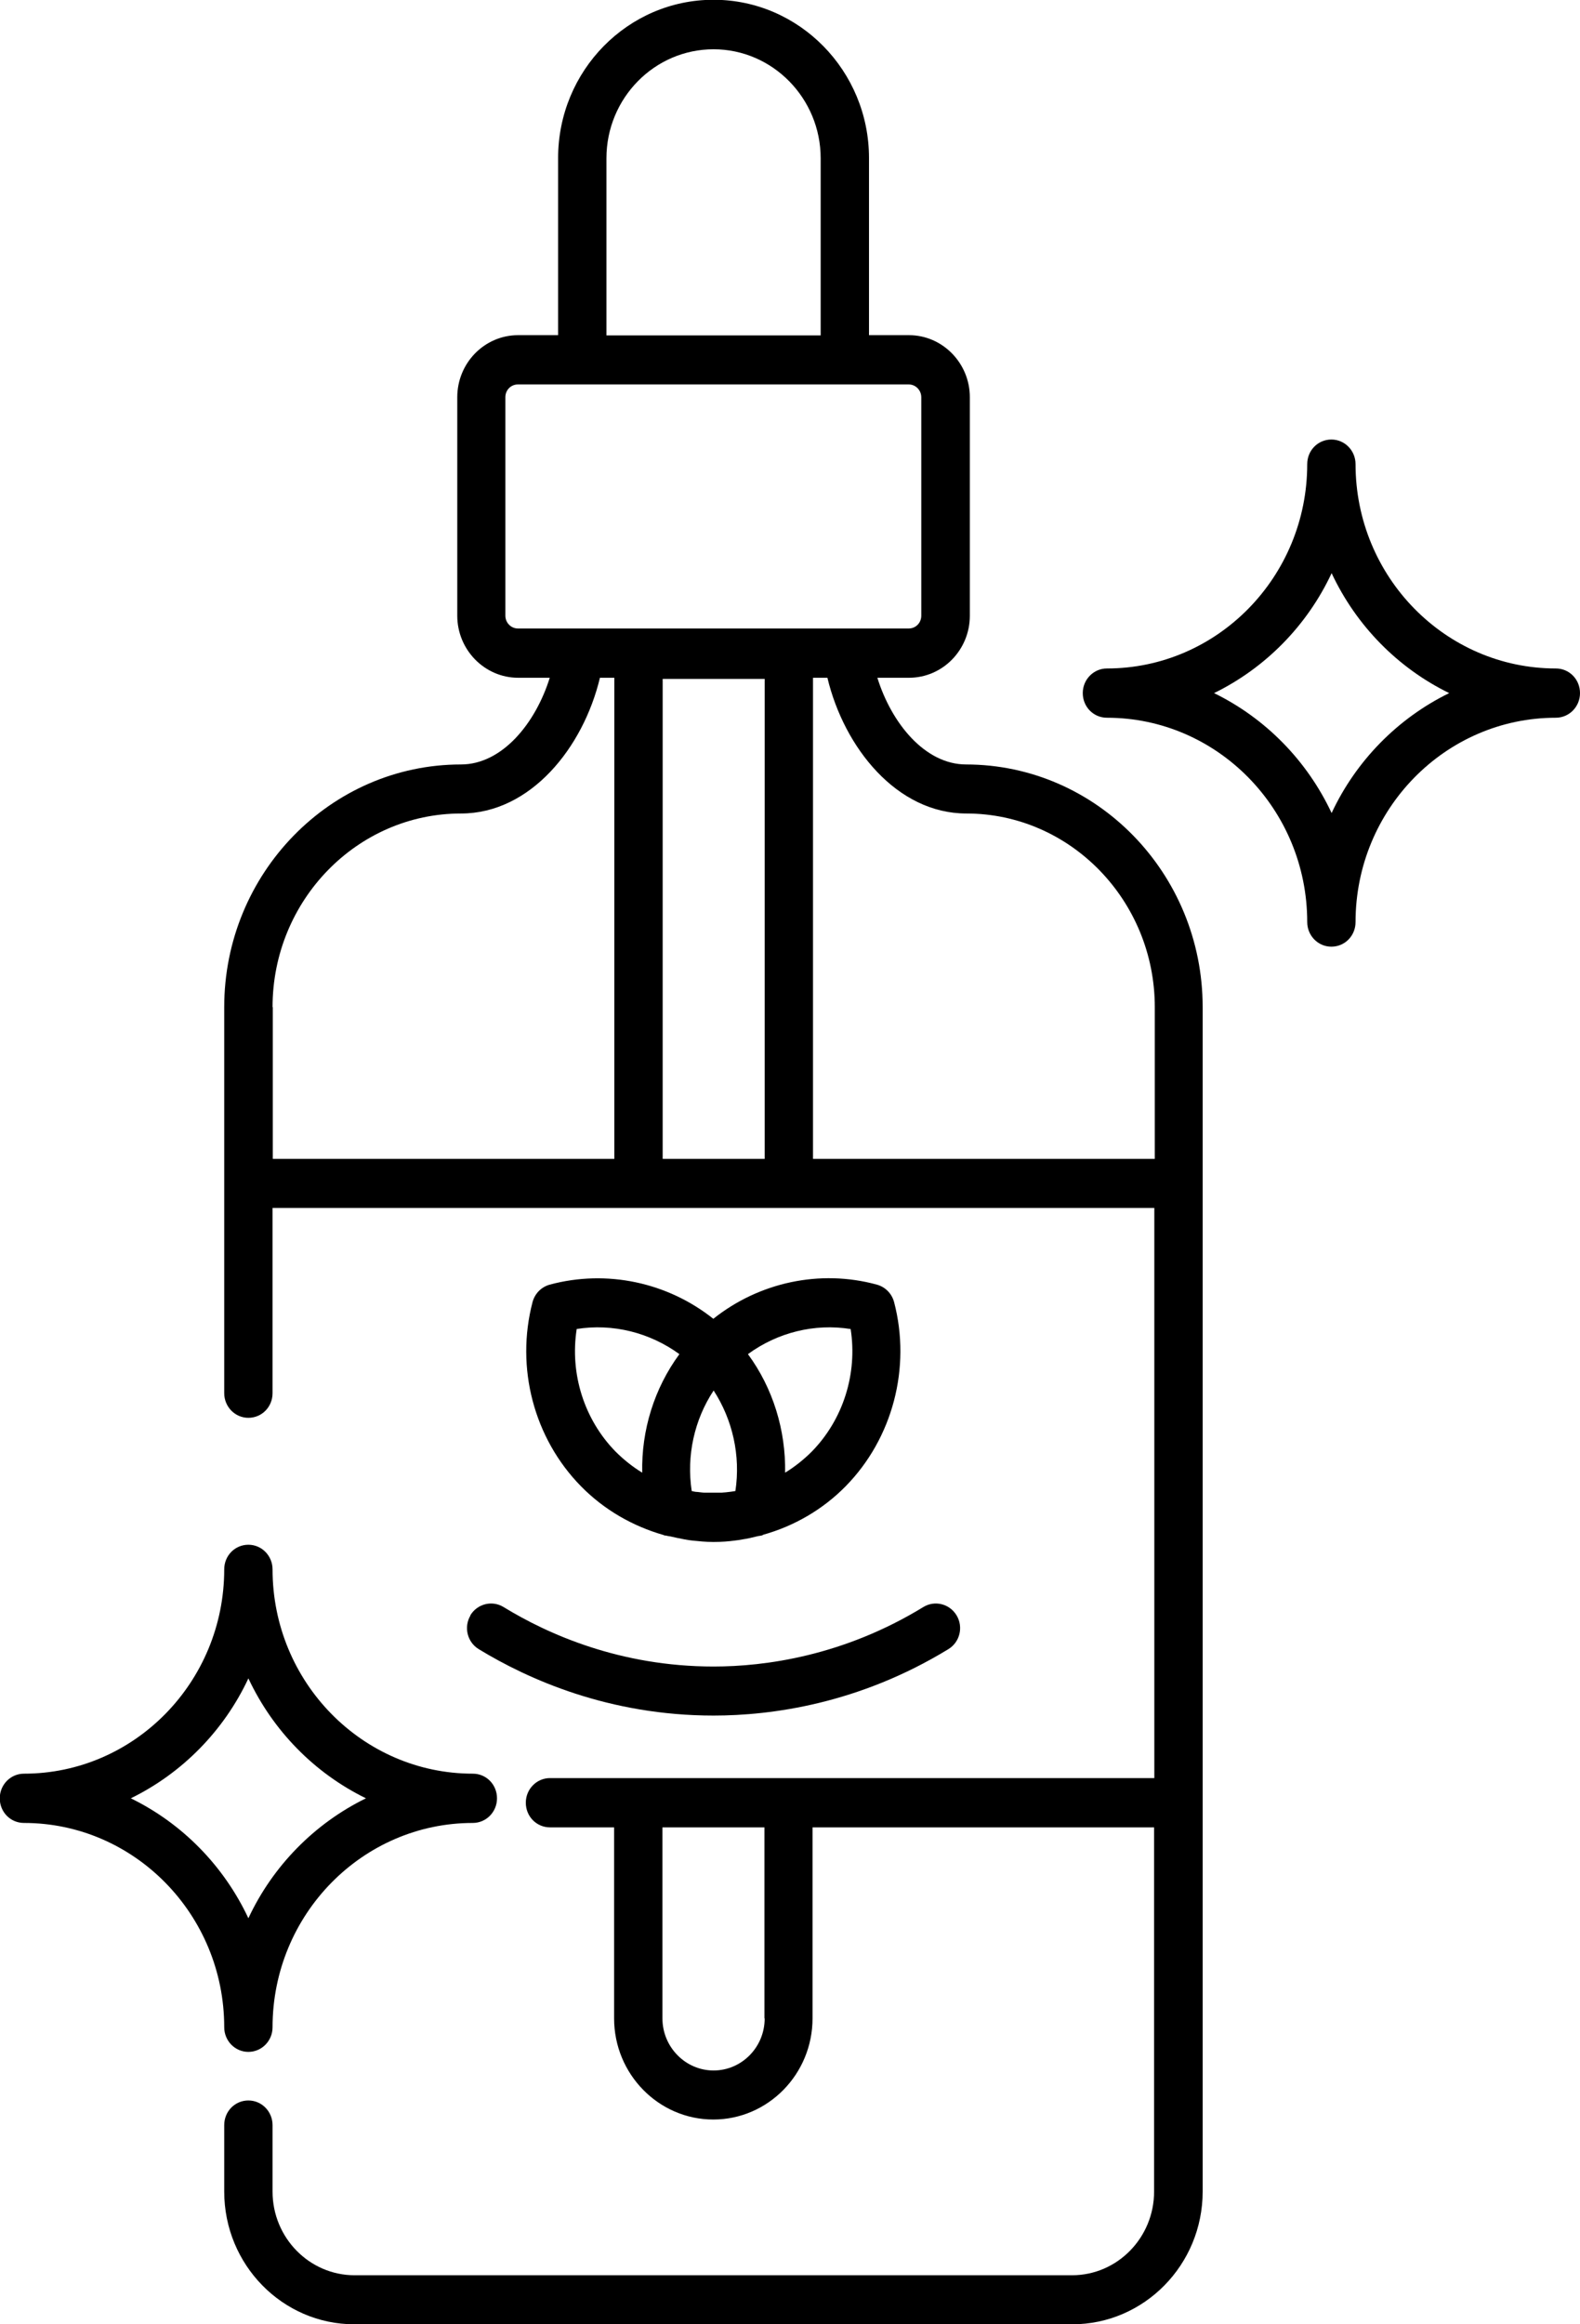
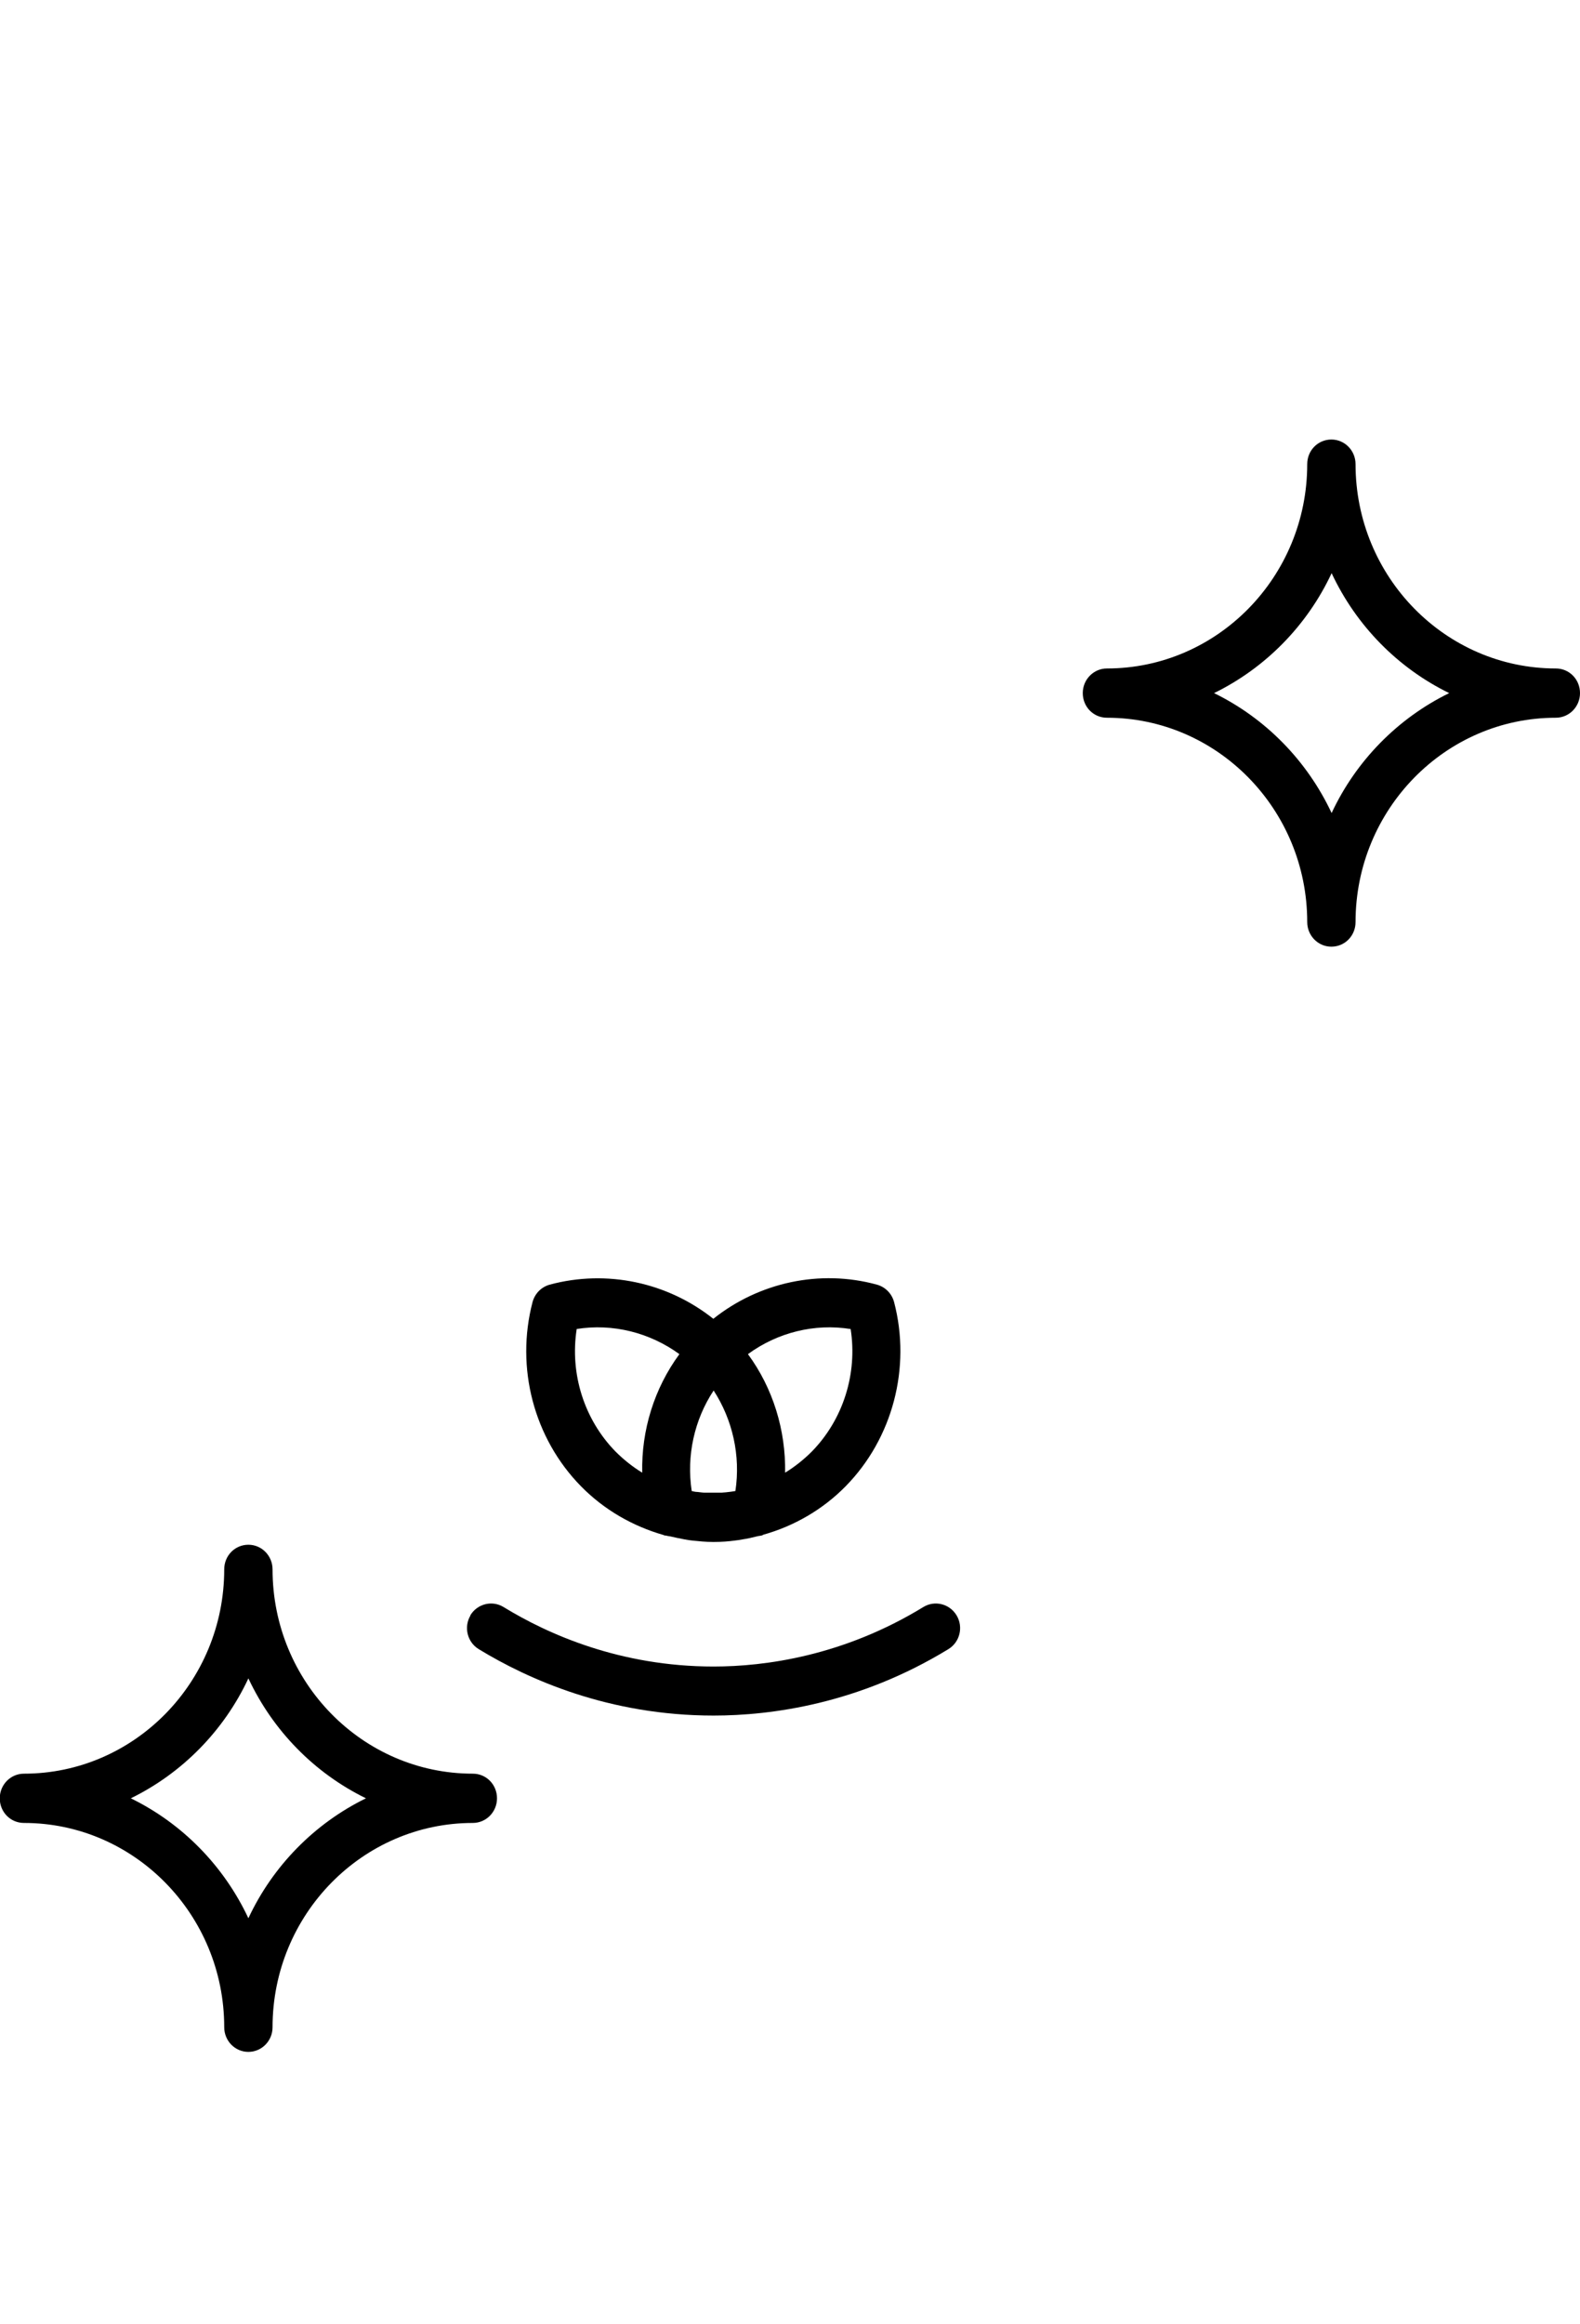
<svg xmlns="http://www.w3.org/2000/svg" id="Capa_2" viewBox="0 0 68 100">
  <g id="Capa_1-2">
-     <path d="M41.58,32.89c-1.77,0-3.21-1.77-3.82-3.73h1.36c1.45,0,2.62-1.2,2.62-2.67v-9.4c0-1.47-1.18-2.67-2.62-2.67h-1.72v-7.62c0-3.75-3-6.81-6.69-6.81s-6.69,3.05-6.69,6.81v7.62h-1.72c-1.45,0-2.62,1.2-2.62,2.67v9.4c0,1.47,1.18,2.67,2.62,2.67h1.36c-.61,1.96-2.05,3.73-3.82,3.73-5.62,0-10.19,4.69-10.19,10.44v16.61c0,.58.46,1.06,1.04,1.06s1.04-.47,1.04-1.06v-7.97h37.95v24.53h-26.01c-.57,0-1.04.47-1.04,1.06s.46,1.06,1.04,1.06h2.76v8.22c0,2.4,1.92,4.35,4.27,4.35s4.27-1.95,4.27-4.35v-8.22h14.7v15.67c0,1.98-1.58,3.6-3.53,3.6H15.26c-1.94,0-3.53-1.61-3.53-3.6v-2.86c0-.58-.46-1.06-1.04-1.06s-1.04.47-1.04,1.06v2.86c0,3.15,2.51,5.71,5.6,5.71h30.9c3.09,0,5.61-2.56,5.61-5.71v-50.96c0-5.76-4.57-10.44-10.19-10.44ZM32.91,86.84c0,1.24-.99,2.24-2.2,2.24s-2.2-1.01-2.2-2.24v-8.22h4.39v8.22ZM26.1,6.81c0-2.59,2.07-4.69,4.61-4.69s4.61,2.11,4.61,4.69v7.62h-9.22v-7.62ZM21.75,26.49v-9.4c0-.31.24-.55.54-.55h16.82c.3,0,.54.25.54.55v9.4c0,.31-.24.55-.54.55h-2.66s0,0,0,0h-11.5s0,0,0,0h-2.66c-.3,0-.54-.25-.54-.55ZM11.73,43.33c0-4.59,3.64-8.33,8.11-8.33,2.99,0,5.26-2.83,5.98-5.84h.62v20.7h-14.7v-6.53ZM32.91,49.86h-4.39v-20.65h4.39v20.65ZM49.69,49.86h-14.7v-20.7h.62c.72,3.01,2.99,5.84,5.98,5.84,4.47,0,8.11,3.74,8.11,8.33v6.53Z" />
    <path d="M28.63,66.06c.07.02.14.03.21.04.21.05.41.09.62.13.11.02.22.04.33.05.29.03.58.06.88.06.01,0,.03,0,.04,0,0,0,0,0,0,0s0,0,0,0c.01,0,.03,0,.04,0,.29,0,.59-.02.88-.06.11-.01.22-.03.33-.05.21-.03.42-.08.62-.13.07-.02.14-.02.21-.04.02,0,.04-.02.06-.03,1.32-.37,2.56-1.08,3.55-2.09,2.02-2.06,2.82-5.1,2.08-7.92-.1-.37-.38-.65-.74-.75-2.45-.67-5.07-.1-7.04,1.47-1.97-1.57-4.59-2.13-7.04-1.47-.36.1-.64.38-.74.75-.74,2.83.06,5.86,2.08,7.92,1,1.02,2.23,1.72,3.55,2.1.02,0,.04.02.06.03ZM30.71,59.82c.82,1.26,1.17,2.81.94,4.33-.07.01-.13.02-.2.03-.13.02-.27.03-.4.04-.1,0-.2,0-.31,0-.13,0-.26,0-.4,0-.11,0-.21-.02-.32-.03-.08,0-.17-.02-.25-.04-.23-1.52.11-3.06.94-4.32ZM36.61,57.18c.3,1.92-.32,3.89-1.67,5.27-.35.35-.74.66-1.15.91.03-1.83-.52-3.63-1.6-5.1,1.27-.93,2.86-1.33,4.42-1.08ZM24.81,57.18c1.56-.25,3.15.15,4.43,1.08-1.08,1.47-1.64,3.27-1.6,5.1-.41-.25-.8-.56-1.15-.91-1.35-1.38-1.97-3.35-1.67-5.27Z" />
    <path d="M66.96,28.76c-4.75,0-8.62-3.94-8.62-8.79,0-.58-.46-1.06-1.04-1.06s-1.04.47-1.04,1.06c0,4.85-3.87,8.79-8.62,8.79-.57,0-1.04.47-1.04,1.06s.46,1.06,1.04,1.06c4.75,0,8.62,3.94,8.62,8.79,0,.58.46,1.06,1.04,1.06s1.04-.47,1.04-1.06c0-4.85,3.87-8.79,8.62-8.79.57,0,1.04-.47,1.04-1.06s-.46-1.06-1.04-1.06ZM57.31,34.98c-1.06-2.26-2.85-4.08-5.06-5.16,2.21-1.08,4.01-2.91,5.06-5.16,1.06,2.26,2.85,4.08,5.06,5.16-2.21,1.08-4.01,2.91-5.06,5.16Z" />
    <path d="M10.69,88.28c.57,0,1.04-.47,1.04-1.06,0-4.85,3.87-8.79,8.62-8.79.57,0,1.04-.47,1.04-1.06s-.46-1.06-1.04-1.06c-4.75,0-8.62-3.94-8.62-8.79,0-.58-.46-1.06-1.04-1.06s-1.04.47-1.04,1.06c0,4.85-3.87,8.79-8.62,8.79-.57,0-1.04.47-1.04,1.06s.46,1.06,1.04,1.06c4.75,0,8.62,3.94,8.62,8.79,0,.58.46,1.06,1.04,1.06ZM5.63,77.37c2.21-1.08,4.01-2.91,5.06-5.16,1.06,2.26,2.85,4.08,5.06,5.16-2.21,1.08-4.01,2.91-5.06,5.16-1.06-2.26-2.85-4.08-5.06-5.16Z" />
    <path d="M20.25,69.5c-.3.5-.14,1.15.35,1.45,2.13,1.3,5.61,2.86,10.11,2.86,2.48,0,6.25-.5,10.11-2.86.49-.3.65-.95.35-1.45s-.94-.66-1.43-.36c-3.45,2.11-6.82,2.56-9.03,2.56-4.02,0-7.13-1.39-9.04-2.56-.49-.3-1.13-.14-1.43.36Z" />
  </g>
</svg>